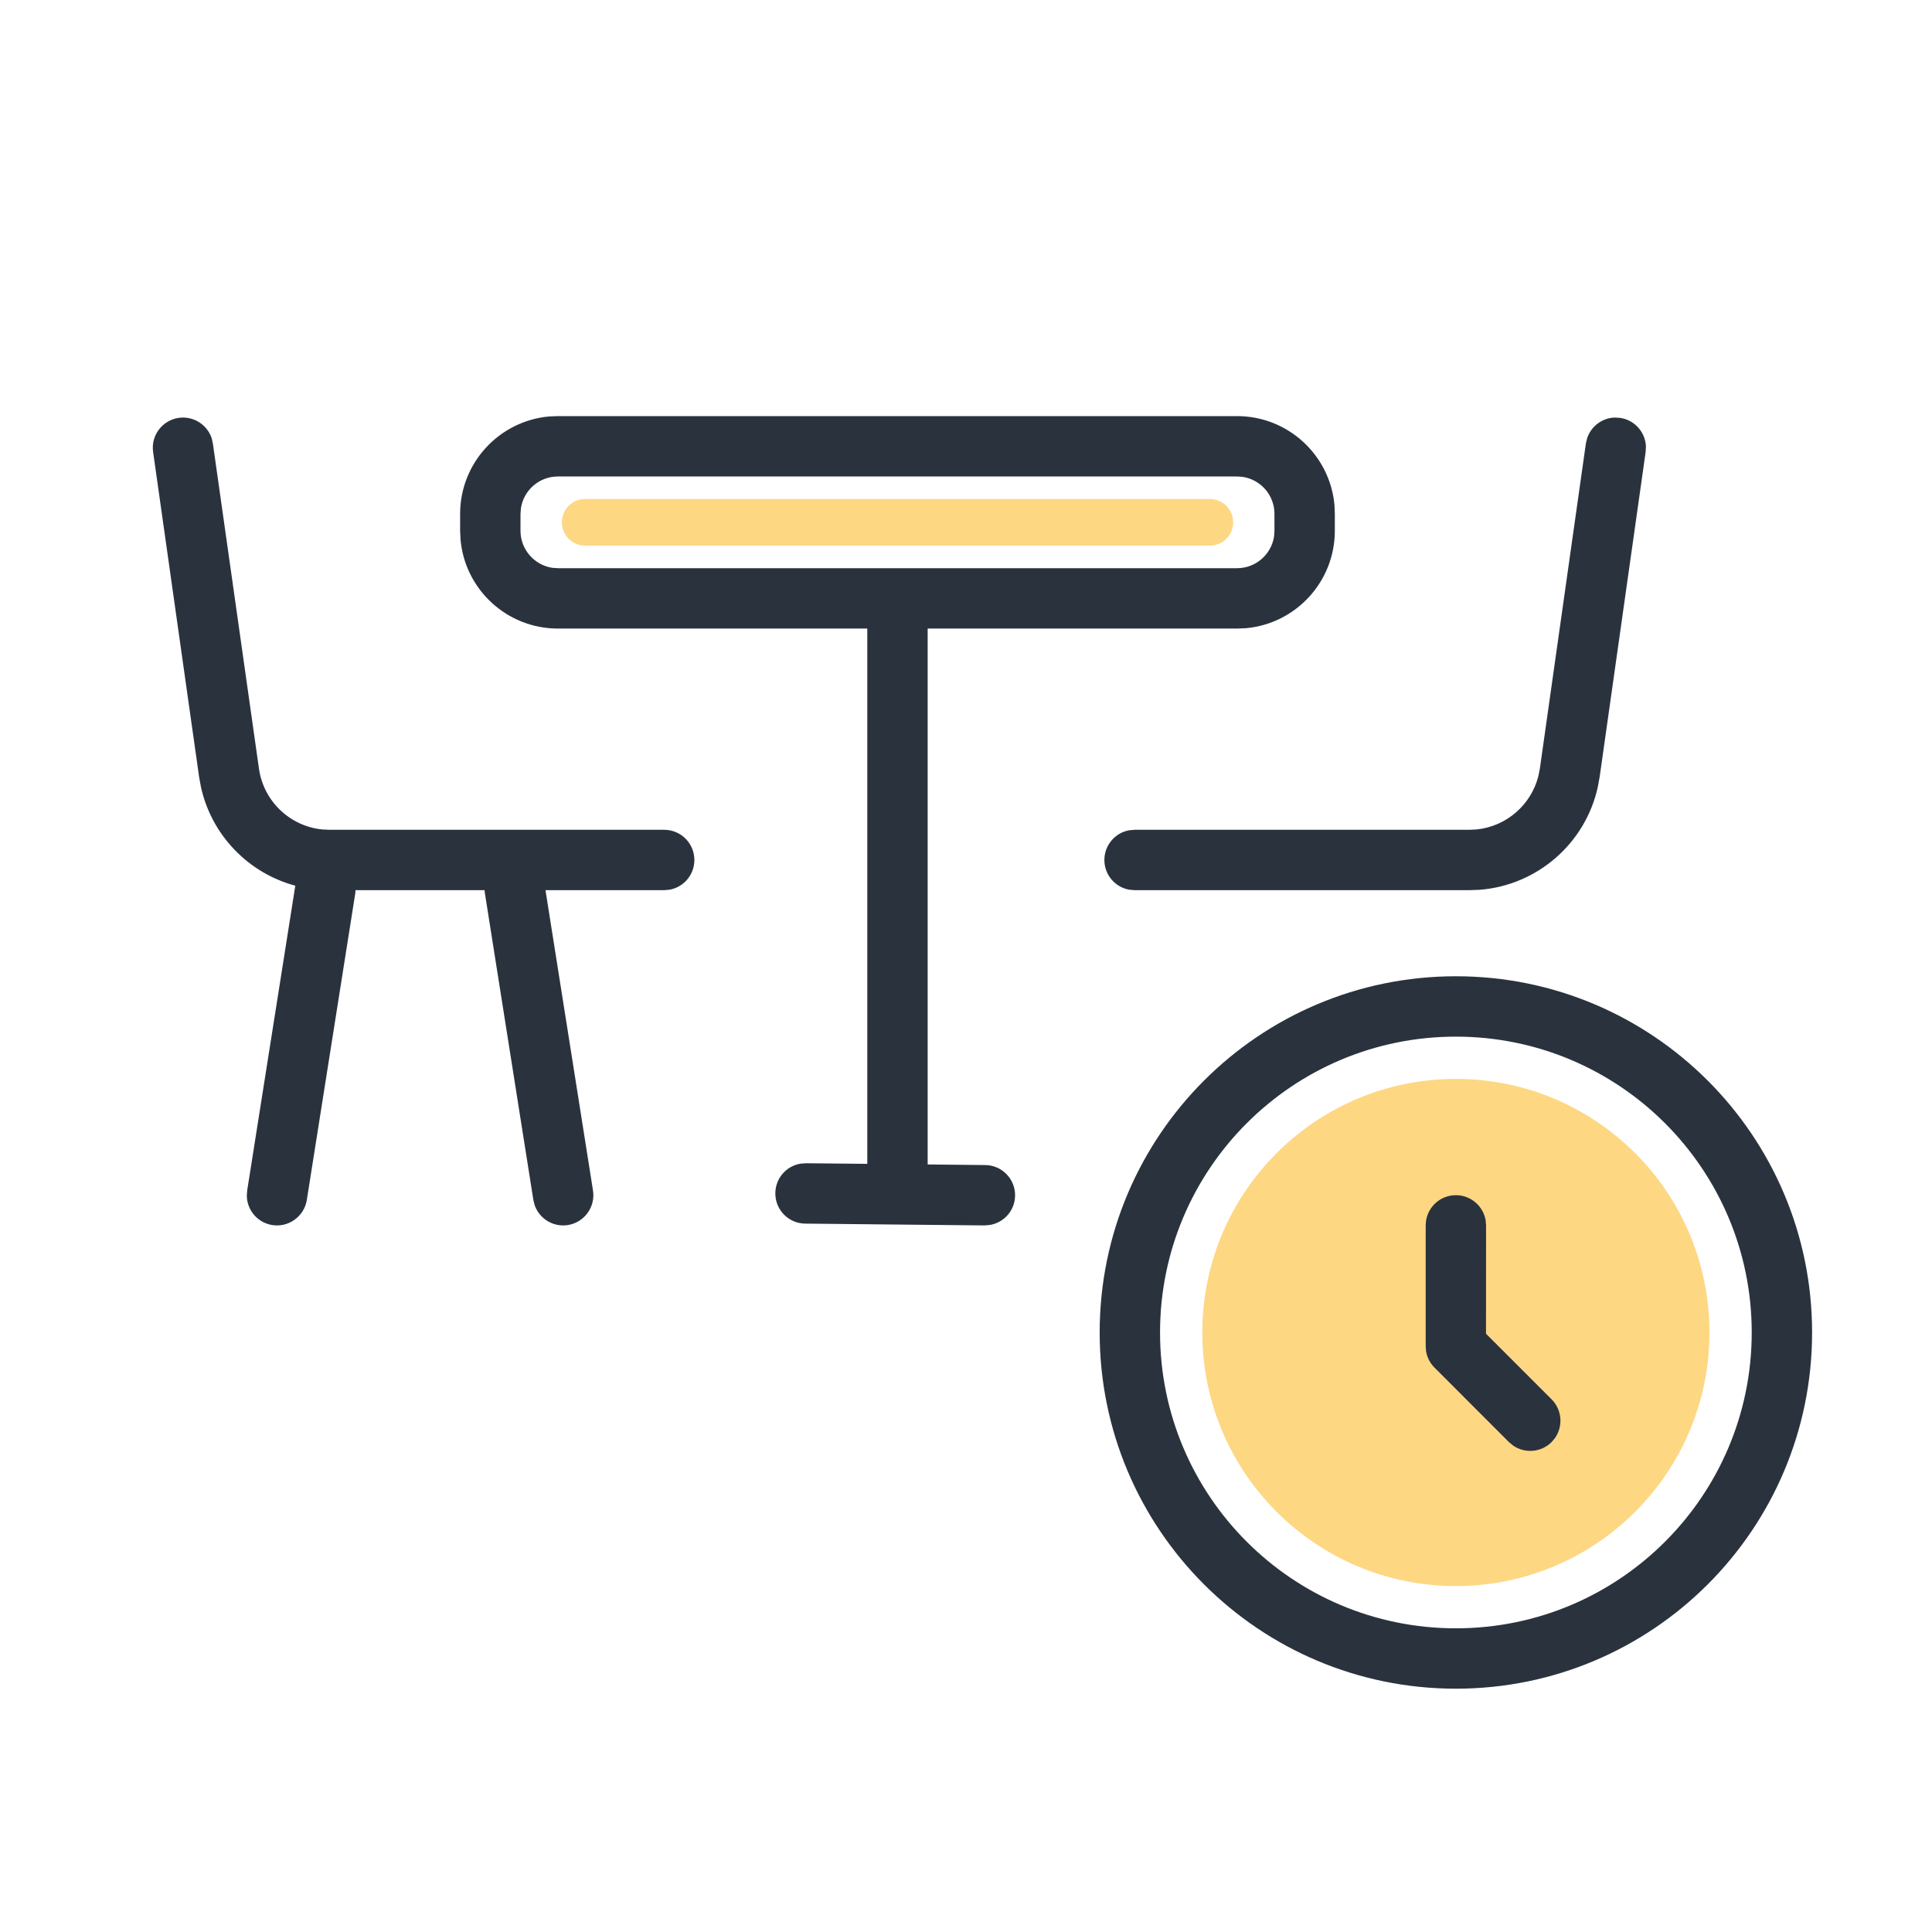
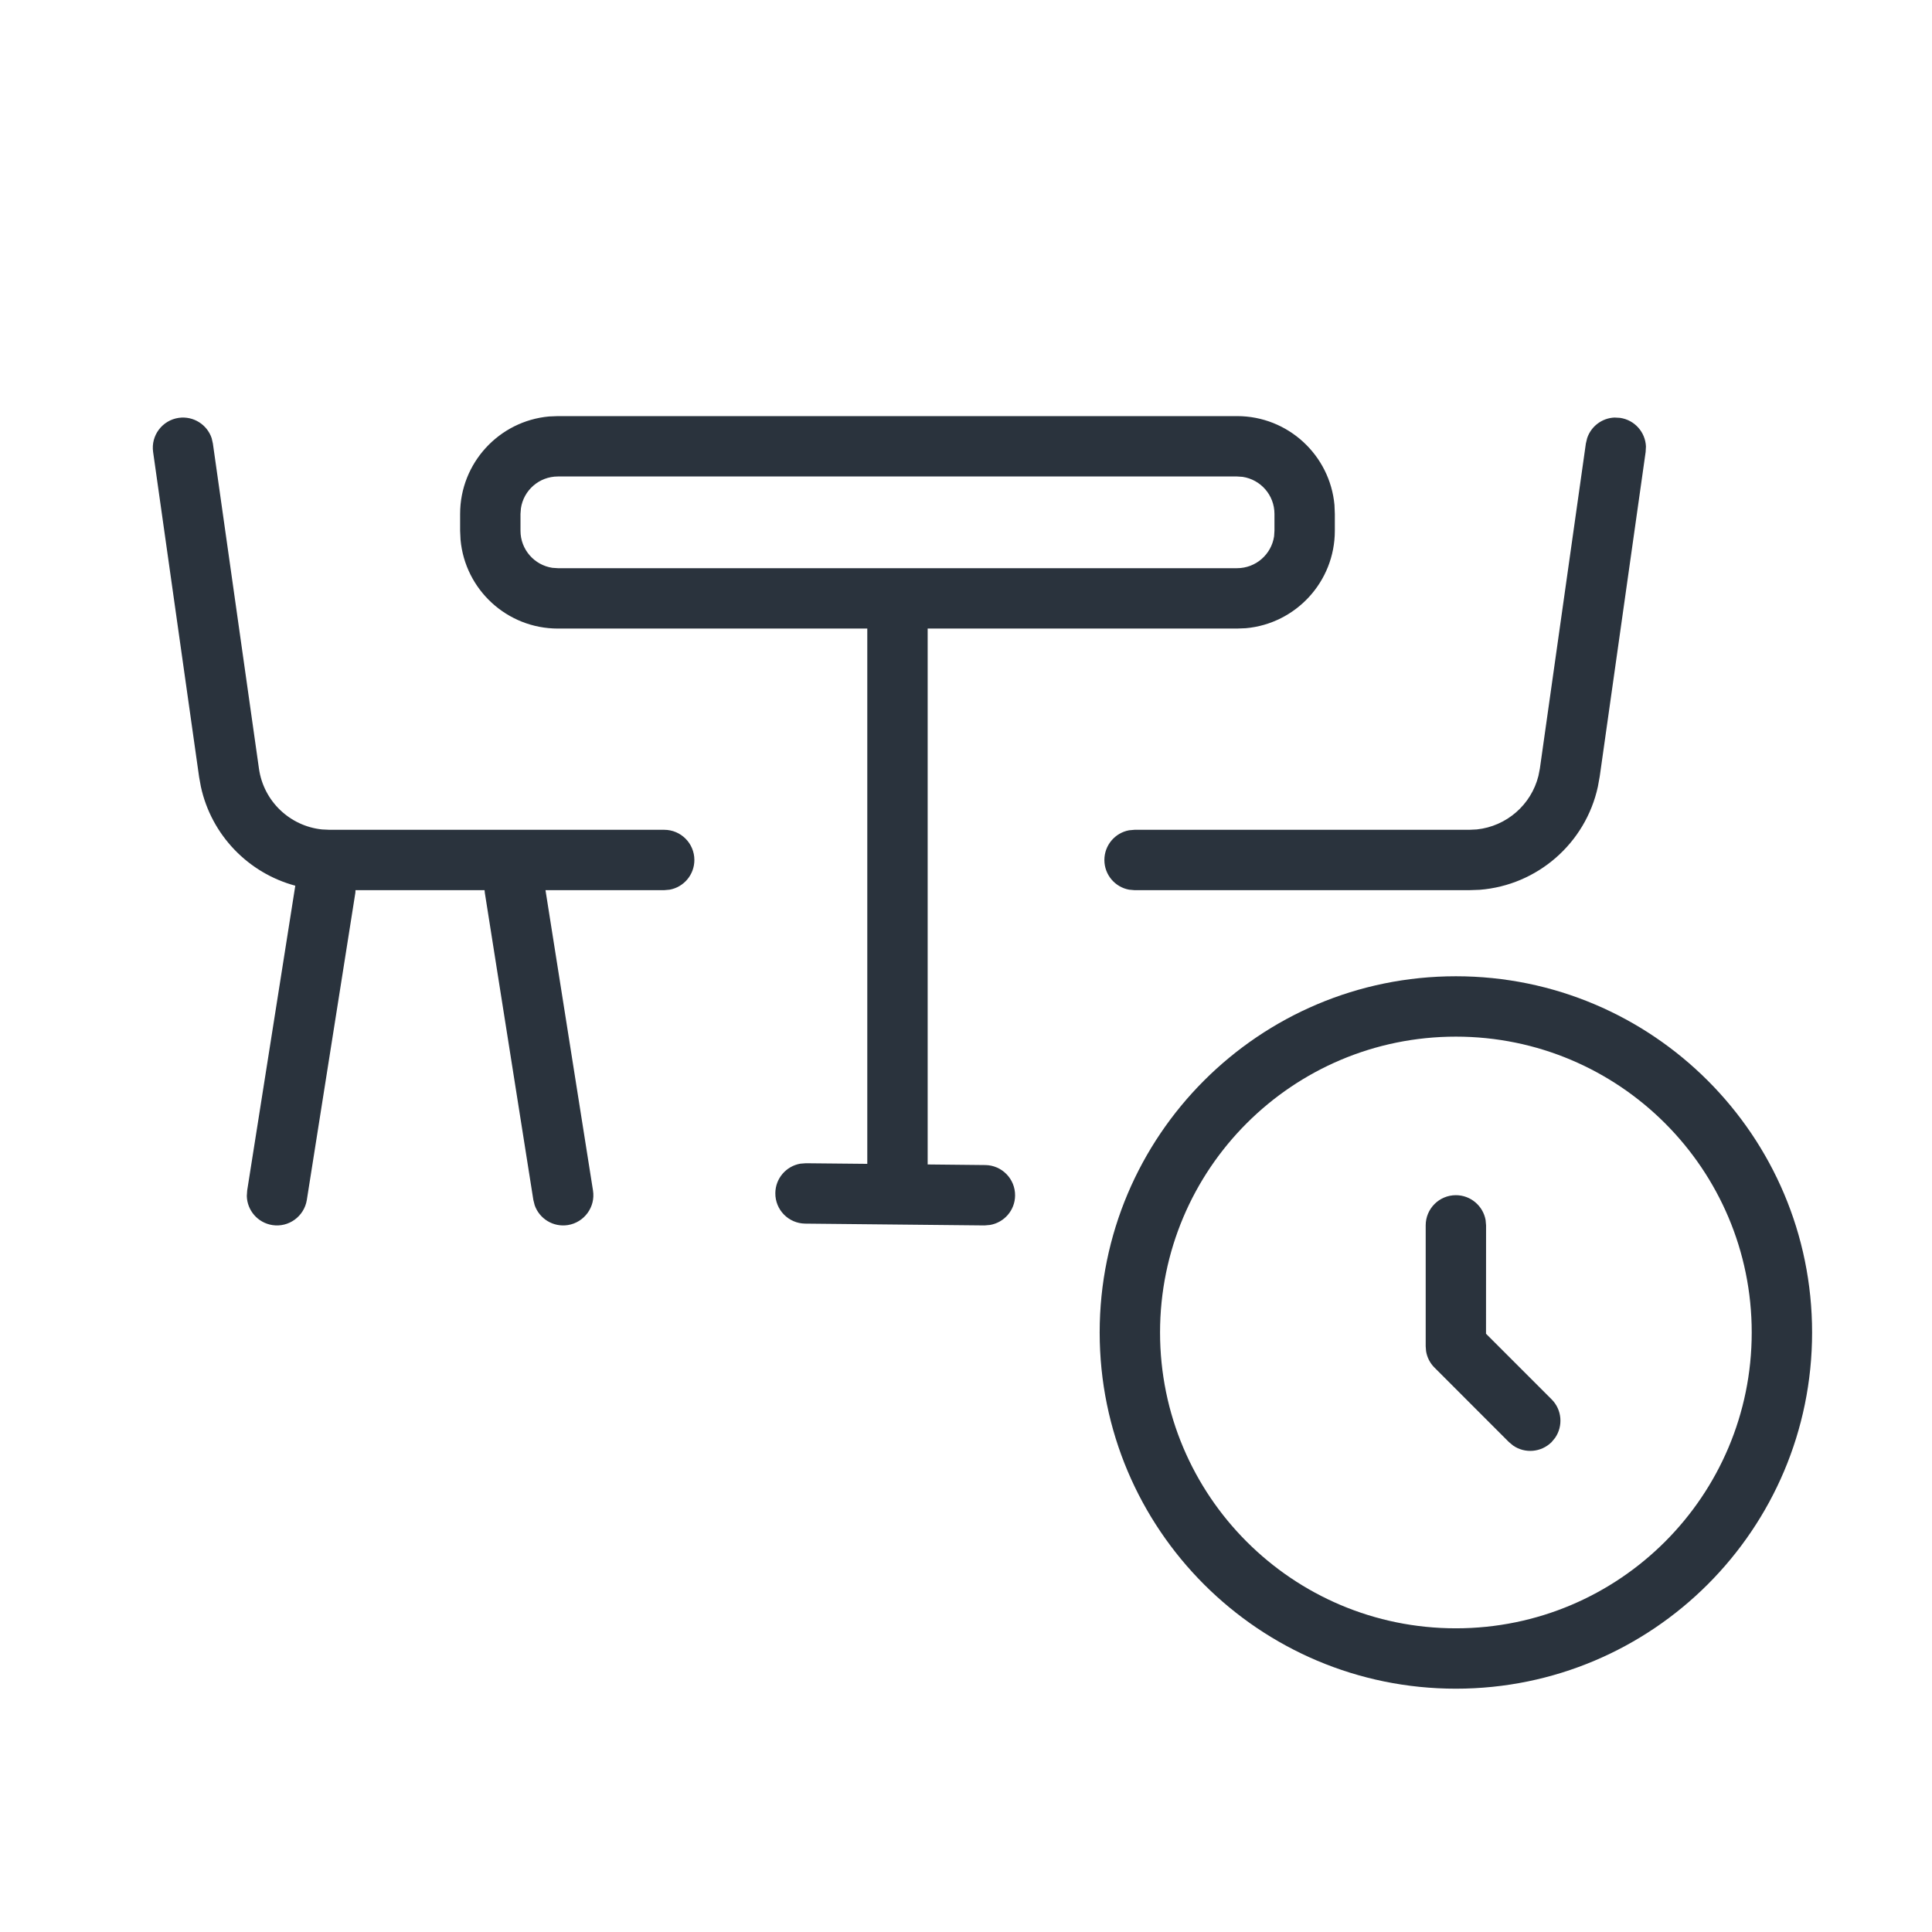
<svg xmlns="http://www.w3.org/2000/svg" width="32" height="32" viewBox="0 0 32 32" fill="none">
  <g clip-path="url(#clip0_3574_40110)">
-     <path fill-rule="evenodd" clip-rule="evenodd" d="M24.114 17.87C26.433 17.87 28.314 19.75 28.314 22.07C28.314 24.39 26.433 26.27 24.114 26.27C21.794 26.27 19.914 24.39 19.914 22.07C19.914 19.75 21.794 17.87 24.114 17.87ZM20.039 8.265C20.252 8.265 20.425 8.438 20.425 8.651C20.425 8.865 20.252 9.037 20.039 9.037H9.692C9.478 9.037 9.306 8.865 9.306 8.651C9.306 8.438 9.478 8.265 9.692 8.265H20.039Z" fill="#FED783" />
    <path fill-rule="evenodd" clip-rule="evenodd" d="M24.114 16.17C27.372 16.17 30.014 18.812 30.014 22.07C30.014 25.329 27.372 27.97 24.114 27.97C20.855 27.97 18.214 25.329 18.214 22.07C18.214 18.812 20.855 16.17 24.114 16.17ZM24.114 17.17C21.407 17.17 19.214 19.364 19.214 22.07C19.214 24.776 21.407 26.97 24.114 26.97C26.82 26.97 29.014 24.776 29.014 22.07C29.014 19.364 26.82 17.17 24.114 17.17ZM24.114 19.796C24.359 19.796 24.563 19.973 24.606 20.206L24.614 20.296L24.613 22.091L25.7 23.178C25.873 23.351 25.892 23.621 25.757 23.816L25.7 23.885C25.526 24.058 25.257 24.078 25.062 23.943L24.992 23.885L23.76 22.652C23.685 22.578 23.636 22.481 23.62 22.378L23.614 22.299V20.296C23.614 20.02 23.837 19.796 24.114 19.796ZM3.506 7.258L3.526 7.346L4.289 12.73C4.365 13.27 4.8 13.682 5.332 13.738L5.457 13.744H11.001C11.277 13.744 11.501 13.968 11.501 14.244C11.501 14.49 11.324 14.694 11.091 14.736L11.001 14.744L9.035 14.744L9.822 19.719C9.865 19.991 9.678 20.247 9.406 20.291C9.163 20.329 8.934 20.186 8.856 19.962L8.834 19.875L8.03 14.786L8.026 14.744H5.888L5.886 14.786L5.082 19.875C5.038 20.147 4.782 20.334 4.51 20.291C4.267 20.252 4.093 20.046 4.088 19.809L4.094 19.719L4.891 14.67C4.116 14.462 3.502 13.835 3.327 13.029L3.298 12.87L2.536 7.486C2.497 7.213 2.688 6.96 2.961 6.921C3.204 6.887 3.431 7.033 3.506 7.258ZM20.489 6.892C21.334 6.892 22.028 7.539 22.103 8.364L22.109 8.512V8.791C22.109 9.636 21.462 10.33 20.637 10.405L20.489 10.411L15.365 10.411V19.287L16.318 19.297C16.594 19.299 16.816 19.526 16.813 19.802C16.811 20.047 16.632 20.249 16.398 20.289L16.308 20.297L13.337 20.267C13.06 20.264 12.839 20.038 12.842 19.762C12.844 19.516 13.023 19.314 13.257 19.274L13.347 19.267L14.365 19.277V10.411L9.241 10.411C8.396 10.411 7.702 9.764 7.628 8.939L7.621 8.791V8.512C7.621 7.667 8.268 6.973 9.094 6.898L9.241 6.892H20.489ZM26.742 6.916L26.832 6.921C27.075 6.955 27.253 7.159 27.262 7.396L27.257 7.486L26.497 12.857L26.466 13.029C26.262 13.968 25.464 14.663 24.507 14.738L24.336 14.744H18.792L18.702 14.736C18.469 14.694 18.292 14.49 18.292 14.244C18.292 13.999 18.469 13.794 18.702 13.752L18.792 13.744H24.336L24.461 13.738C24.952 13.686 25.361 13.331 25.481 12.852L25.505 12.73L26.267 7.346L26.288 7.258C26.353 7.061 26.535 6.924 26.742 6.916ZM20.489 7.892H9.241C8.93 7.892 8.672 8.121 8.628 8.42L8.621 8.512V8.791C8.621 9.103 8.851 9.36 9.149 9.405L9.241 9.411H20.489C20.801 9.411 21.058 9.182 21.103 8.883L21.109 8.791V8.512C21.109 8.2 20.88 7.943 20.581 7.898L20.489 7.892Z" fill="#2A333D" />
  </g>
  <defs>
    <clipPath id="clip0_3574_40110">
      <rect width="32" height="32" fill="#434c54" />
    </clipPath>
  </defs>
</svg>